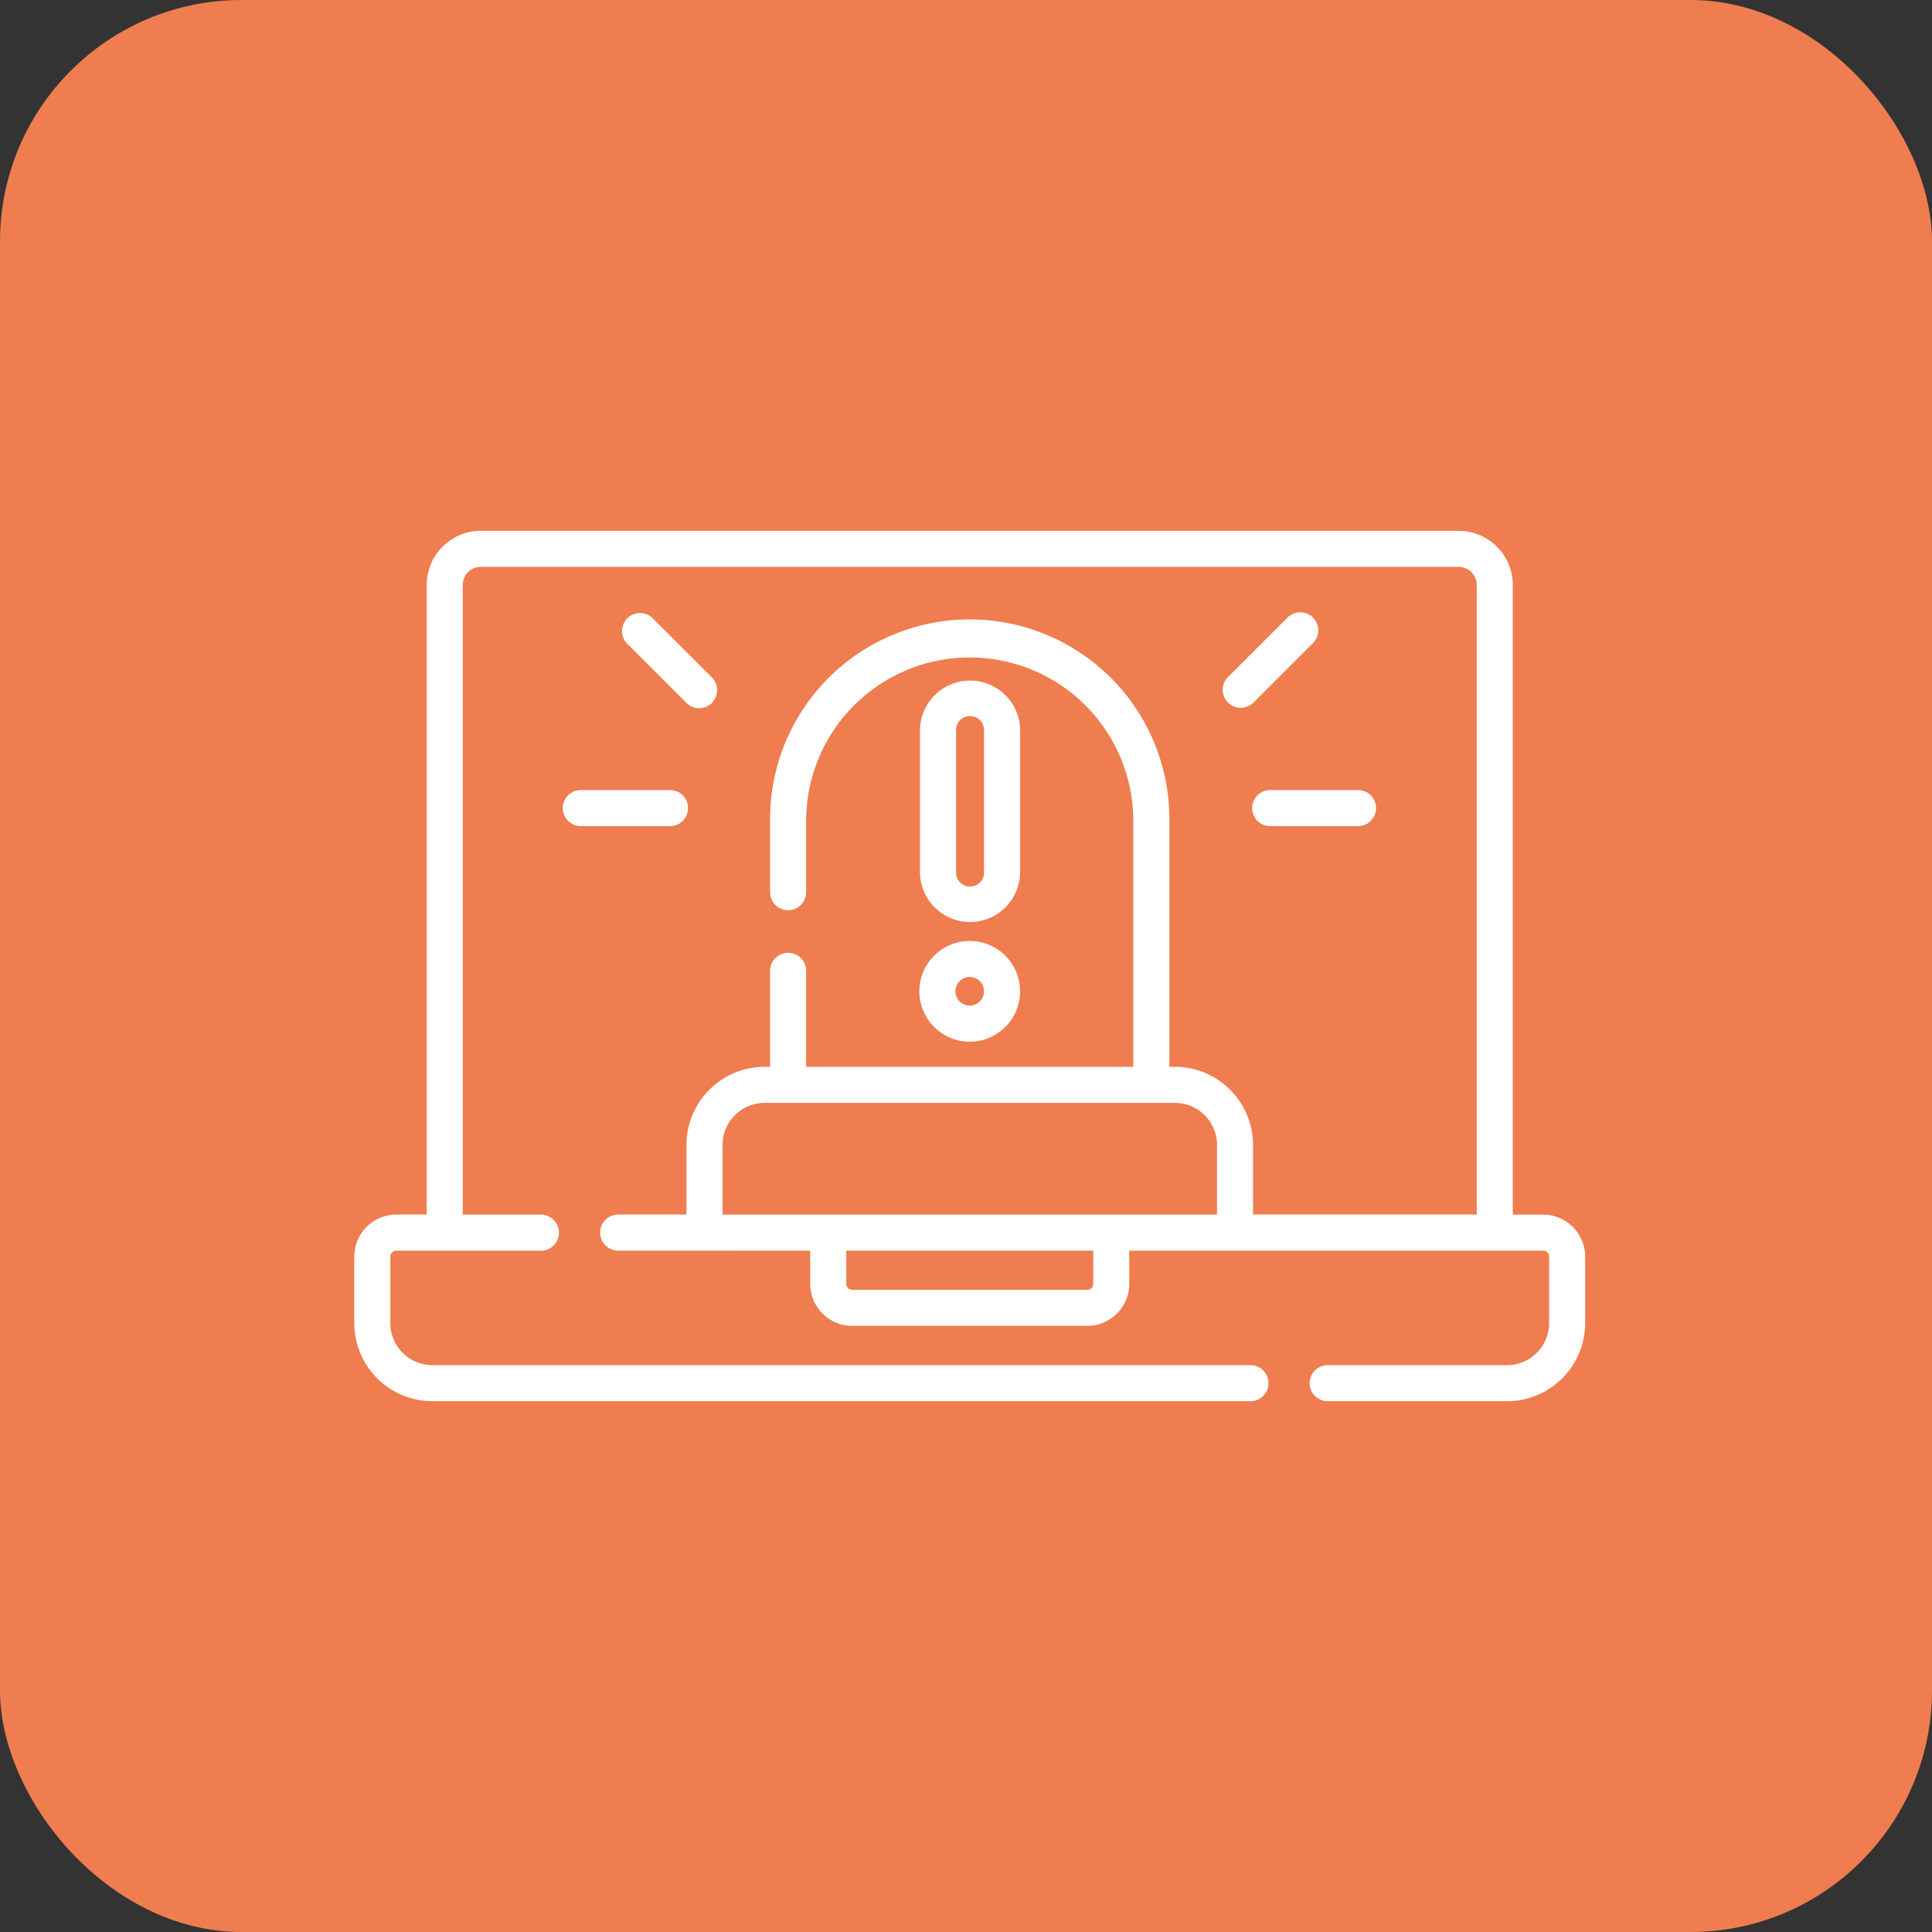
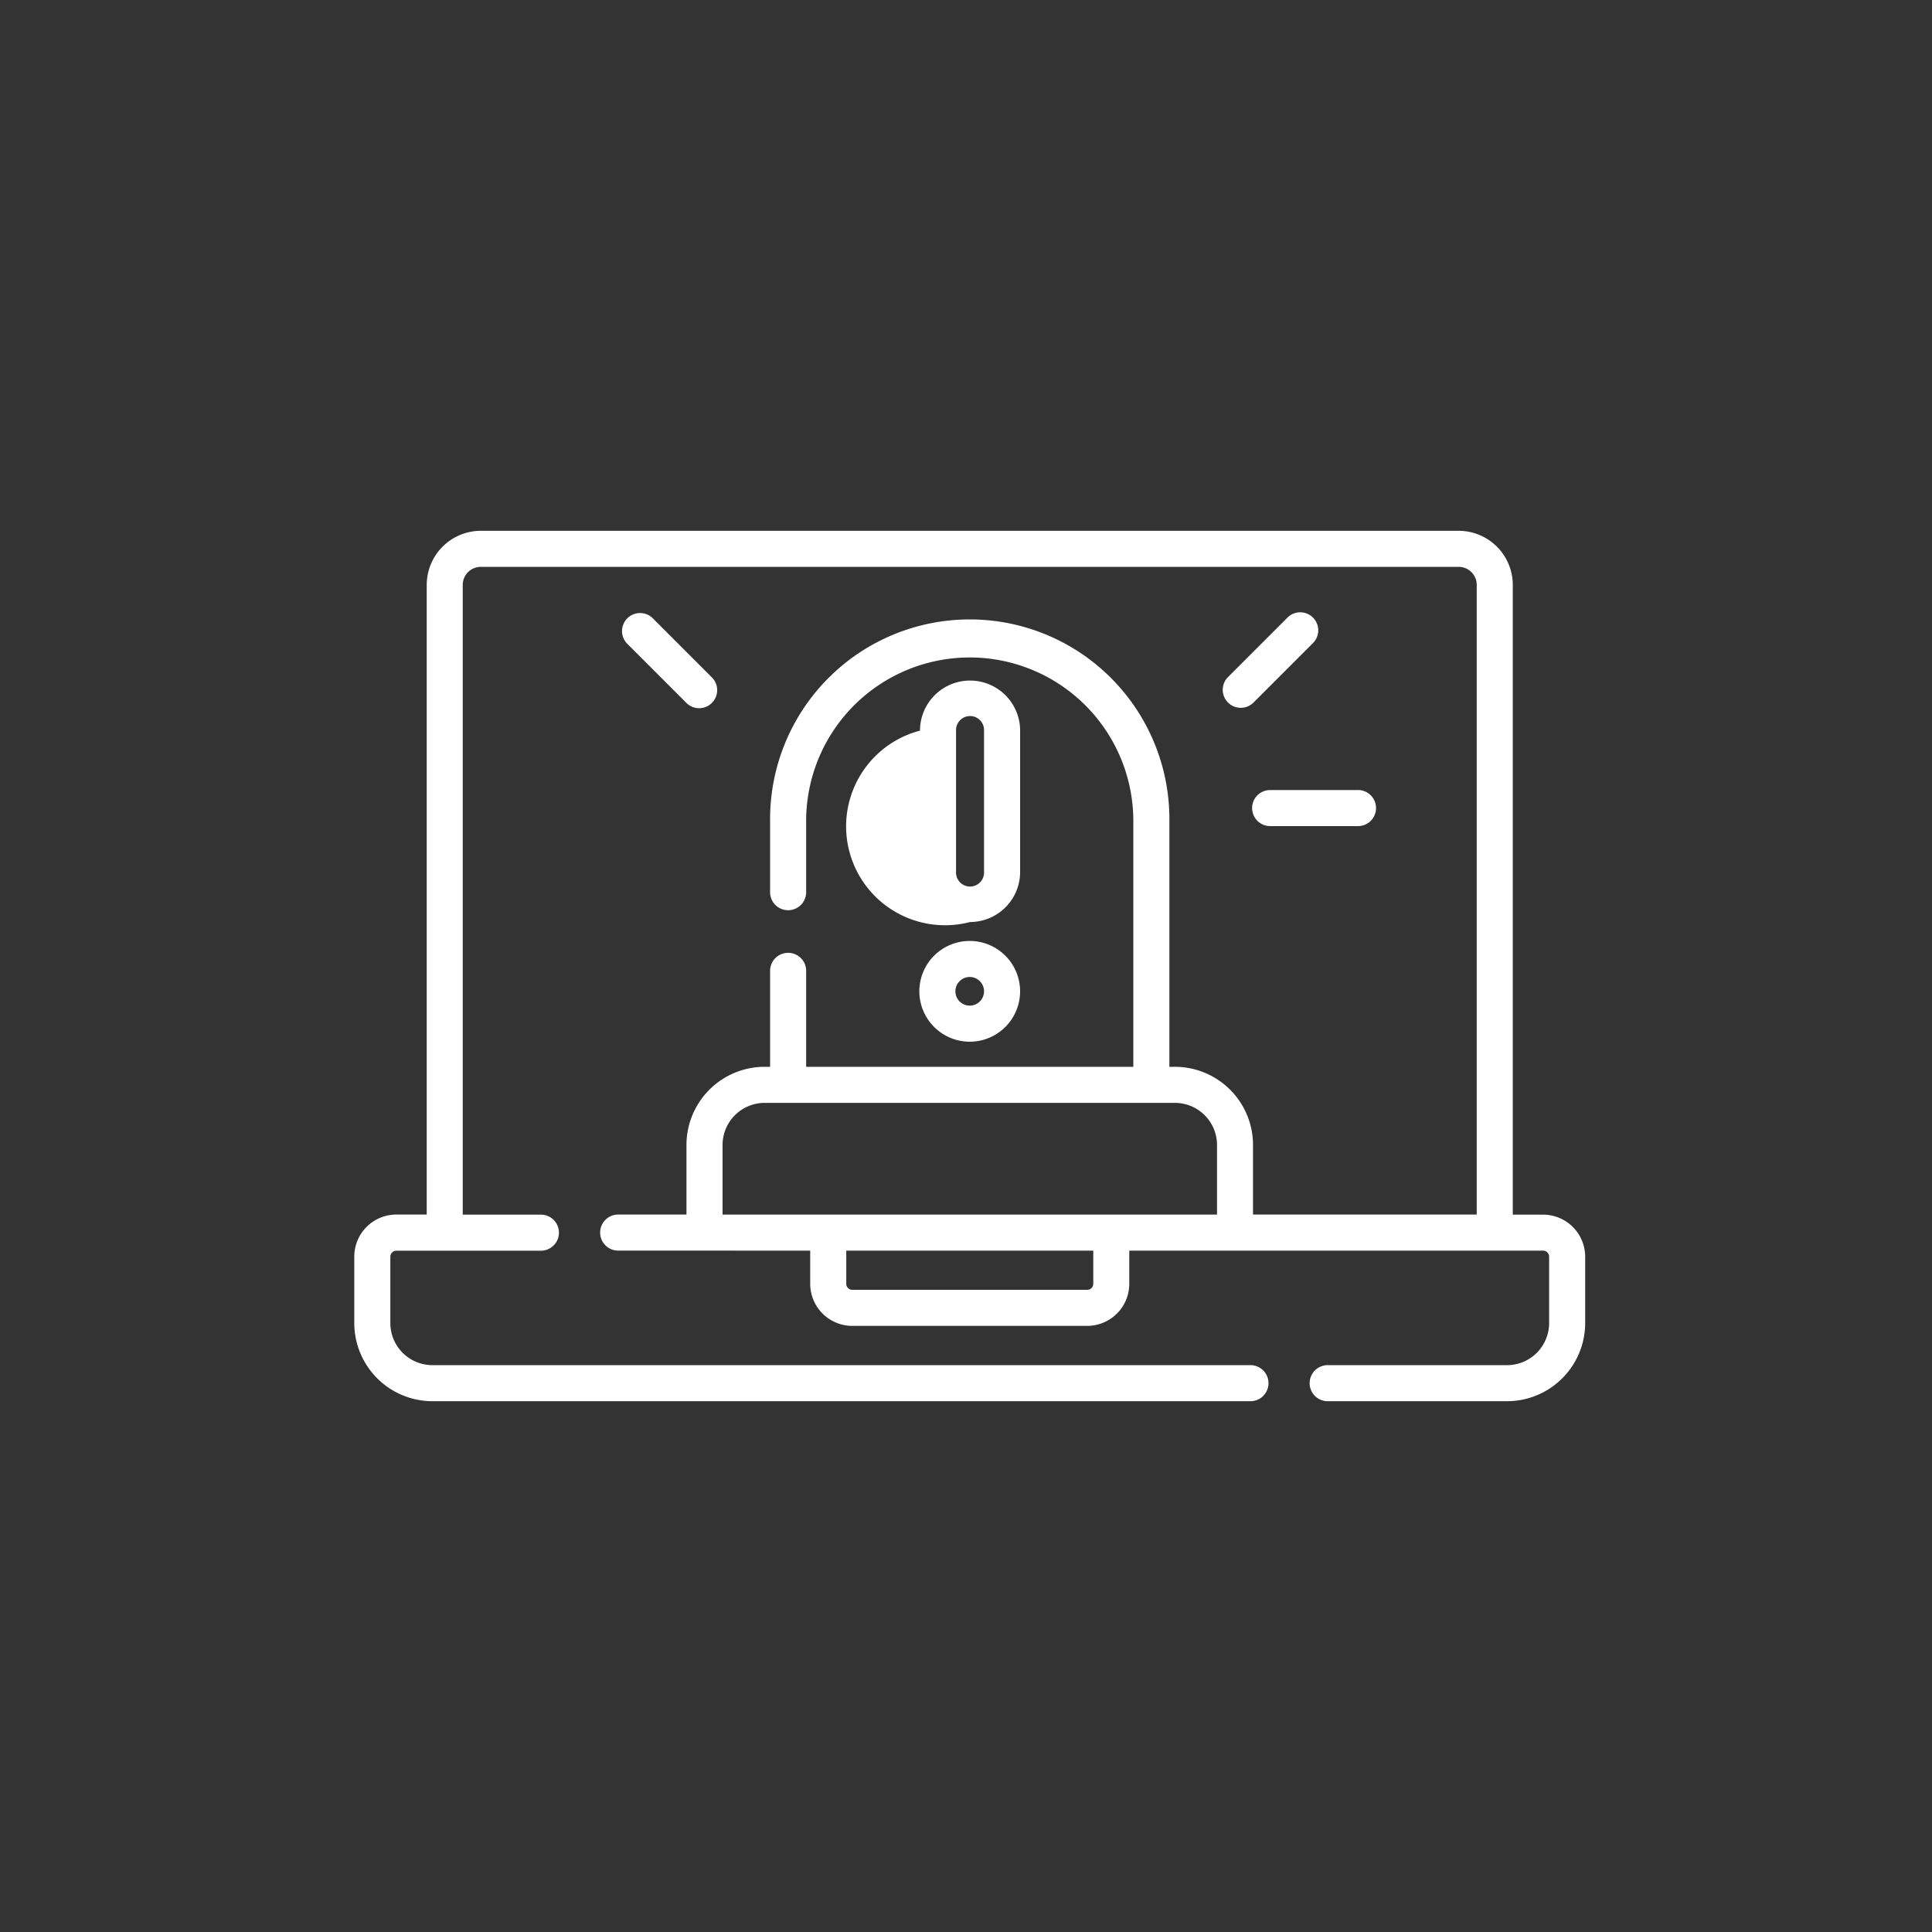
<svg xmlns="http://www.w3.org/2000/svg" width="80" height="80" viewBox="0 0 80 80">
  <rect x="0" y="0" width="80" height="80" fill="#333333" stroke="none" />
  <g id="Group_3291" data-name="Group 3291" transform="translate(-175 -2194)">
-     <rect id="Rectangle_31" data-name="Rectangle 31" width="80" height="80" rx="10" transform="translate(175 2194)" fill="#ef7d4f" />
    <g id="_009-malware" data-name="009-malware" transform="translate(189.67 2215.98)">
      <path id="Path_60" data-name="Path 60" d="M114.4,113a.747.747,0,0,0,.528-1.275l-2.461-2.461a.747.747,0,0,0-1.056,1.056l2.461,2.461A.744.744,0,0,0,114.4,113Z" transform="translate(-100.12 -105.655)" fill="#fff" />
-       <path id="Path_61" data-name="Path 61" d="M86.734,183.556a.747.747,0,0,0,.747.747h3.665a.747.747,0,1,0,0-1.493H87.481A.747.747,0,0,0,86.734,183.556Z" transform="translate(-78.1 -172.076)" fill="#fff" />
      <path id="Path_62" data-name="Path 62" d="M363.765,109.263l-2.461,2.461a.747.747,0,0,0,1.056,1.056l2.461-2.461a.747.747,0,1,0-1.056-1.056Z" transform="translate(-325.139 -105.655)" fill="#fff" />
      <path id="Path_63" data-name="Path 63" d="M373.449,183.556a.747.747,0,0,0,.747.747h3.665a.747.747,0,0,0,0-1.493H374.2A.747.747,0,0,0,373.449,183.556Z" transform="translate(-336.272 -172.076)" fill="#fff" />
      <path id="Path_64" data-name="Path 64" d="M237.127,249.761a2.086,2.086,0,1,0-2.086-2.086,2.089,2.089,0,0,0,2.086,2.086Zm0-2.68a.593.593,0,1,1-.593.593A.594.594,0,0,1,237.127,247.081Z" transform="translate(-211.643 -228.606)" fill="#fff" />
-       <path id="Path_65" data-name="Path 65" d="M237.386,147.28a2.075,2.075,0,0,0,2.073-2.073v-5.852a2.073,2.073,0,0,0-4.146,0v5.852A2.075,2.075,0,0,0,237.386,147.28Zm-.58-7.925a.58.58,0,1,1,1.159,0v5.852a.58.58,0,1,1-1.159,0Z" transform="translate(-211.888 -131.081)" fill="#fff" />
+       <path id="Path_65" data-name="Path 65" d="M237.386,147.28a2.075,2.075,0,0,0,2.073-2.073v-5.852a2.073,2.073,0,0,0-4.146,0A2.075,2.075,0,0,0,237.386,147.28Zm-.58-7.925a.58.58,0,1,1,1.159,0v5.852a.58.58,0,1,1-1.159,0Z" transform="translate(-211.888 -131.081)" fill="#fff" />
      <path id="Path_66" data-name="Path 66" d="M18.879,104.8v1.374a1.744,1.744,0,0,0,1.742,1.742h9.728a1.744,1.744,0,0,0,1.742-1.742V104.8H49.227a.249.249,0,0,1,.249.249V107.8a1.744,1.744,0,0,1-1.742,1.742h-7.4a.747.747,0,1,0,0,1.493h7.4a3.239,3.239,0,0,0,3.235-3.235v-2.748a1.744,1.744,0,0,0-1.742-1.742H47.971V77.234a2.242,2.242,0,0,0-2.24-2.24H5.238A2.242,2.242,0,0,0,3,77.234v26.072H1.742A1.744,1.744,0,0,0,0,105.048V107.8a3.239,3.239,0,0,0,3.235,3.235H37.081a.747.747,0,1,0,0-1.493H3.235A1.744,1.744,0,0,1,1.493,107.8v-2.748a.249.249,0,0,1,.249-.249H7.7a.747.747,0,1,0,0-1.493H4.491V77.234a.747.747,0,0,1,.747-.747H45.731a.747.747,0,0,1,.747.747v26.072H37.215v-2.883a3.239,3.239,0,0,0-3.235-3.235h-.228V86.93a8.267,8.267,0,0,0-16.534,0v3a.747.747,0,1,0,1.493,0v-3a6.774,6.774,0,0,1,13.547,0V97.188H18.711v-4a.747.747,0,0,0-1.493,0v4H16.99a3.239,3.239,0,0,0-3.235,3.235v2.883h-2.8a.747.747,0,1,0,0,1.493ZM30.6,106.174a.249.249,0,0,1-.249.249H20.621a.249.249,0,0,1-.249-.249V104.8H30.6Zm-15.35-2.867v-2.883a1.744,1.744,0,0,1,1.742-1.742h16.99a1.744,1.744,0,0,1,1.742,1.742v2.883Z" transform="translate(0 -74.994)" fill="#fff" />
    </g>
  </g>
</svg>